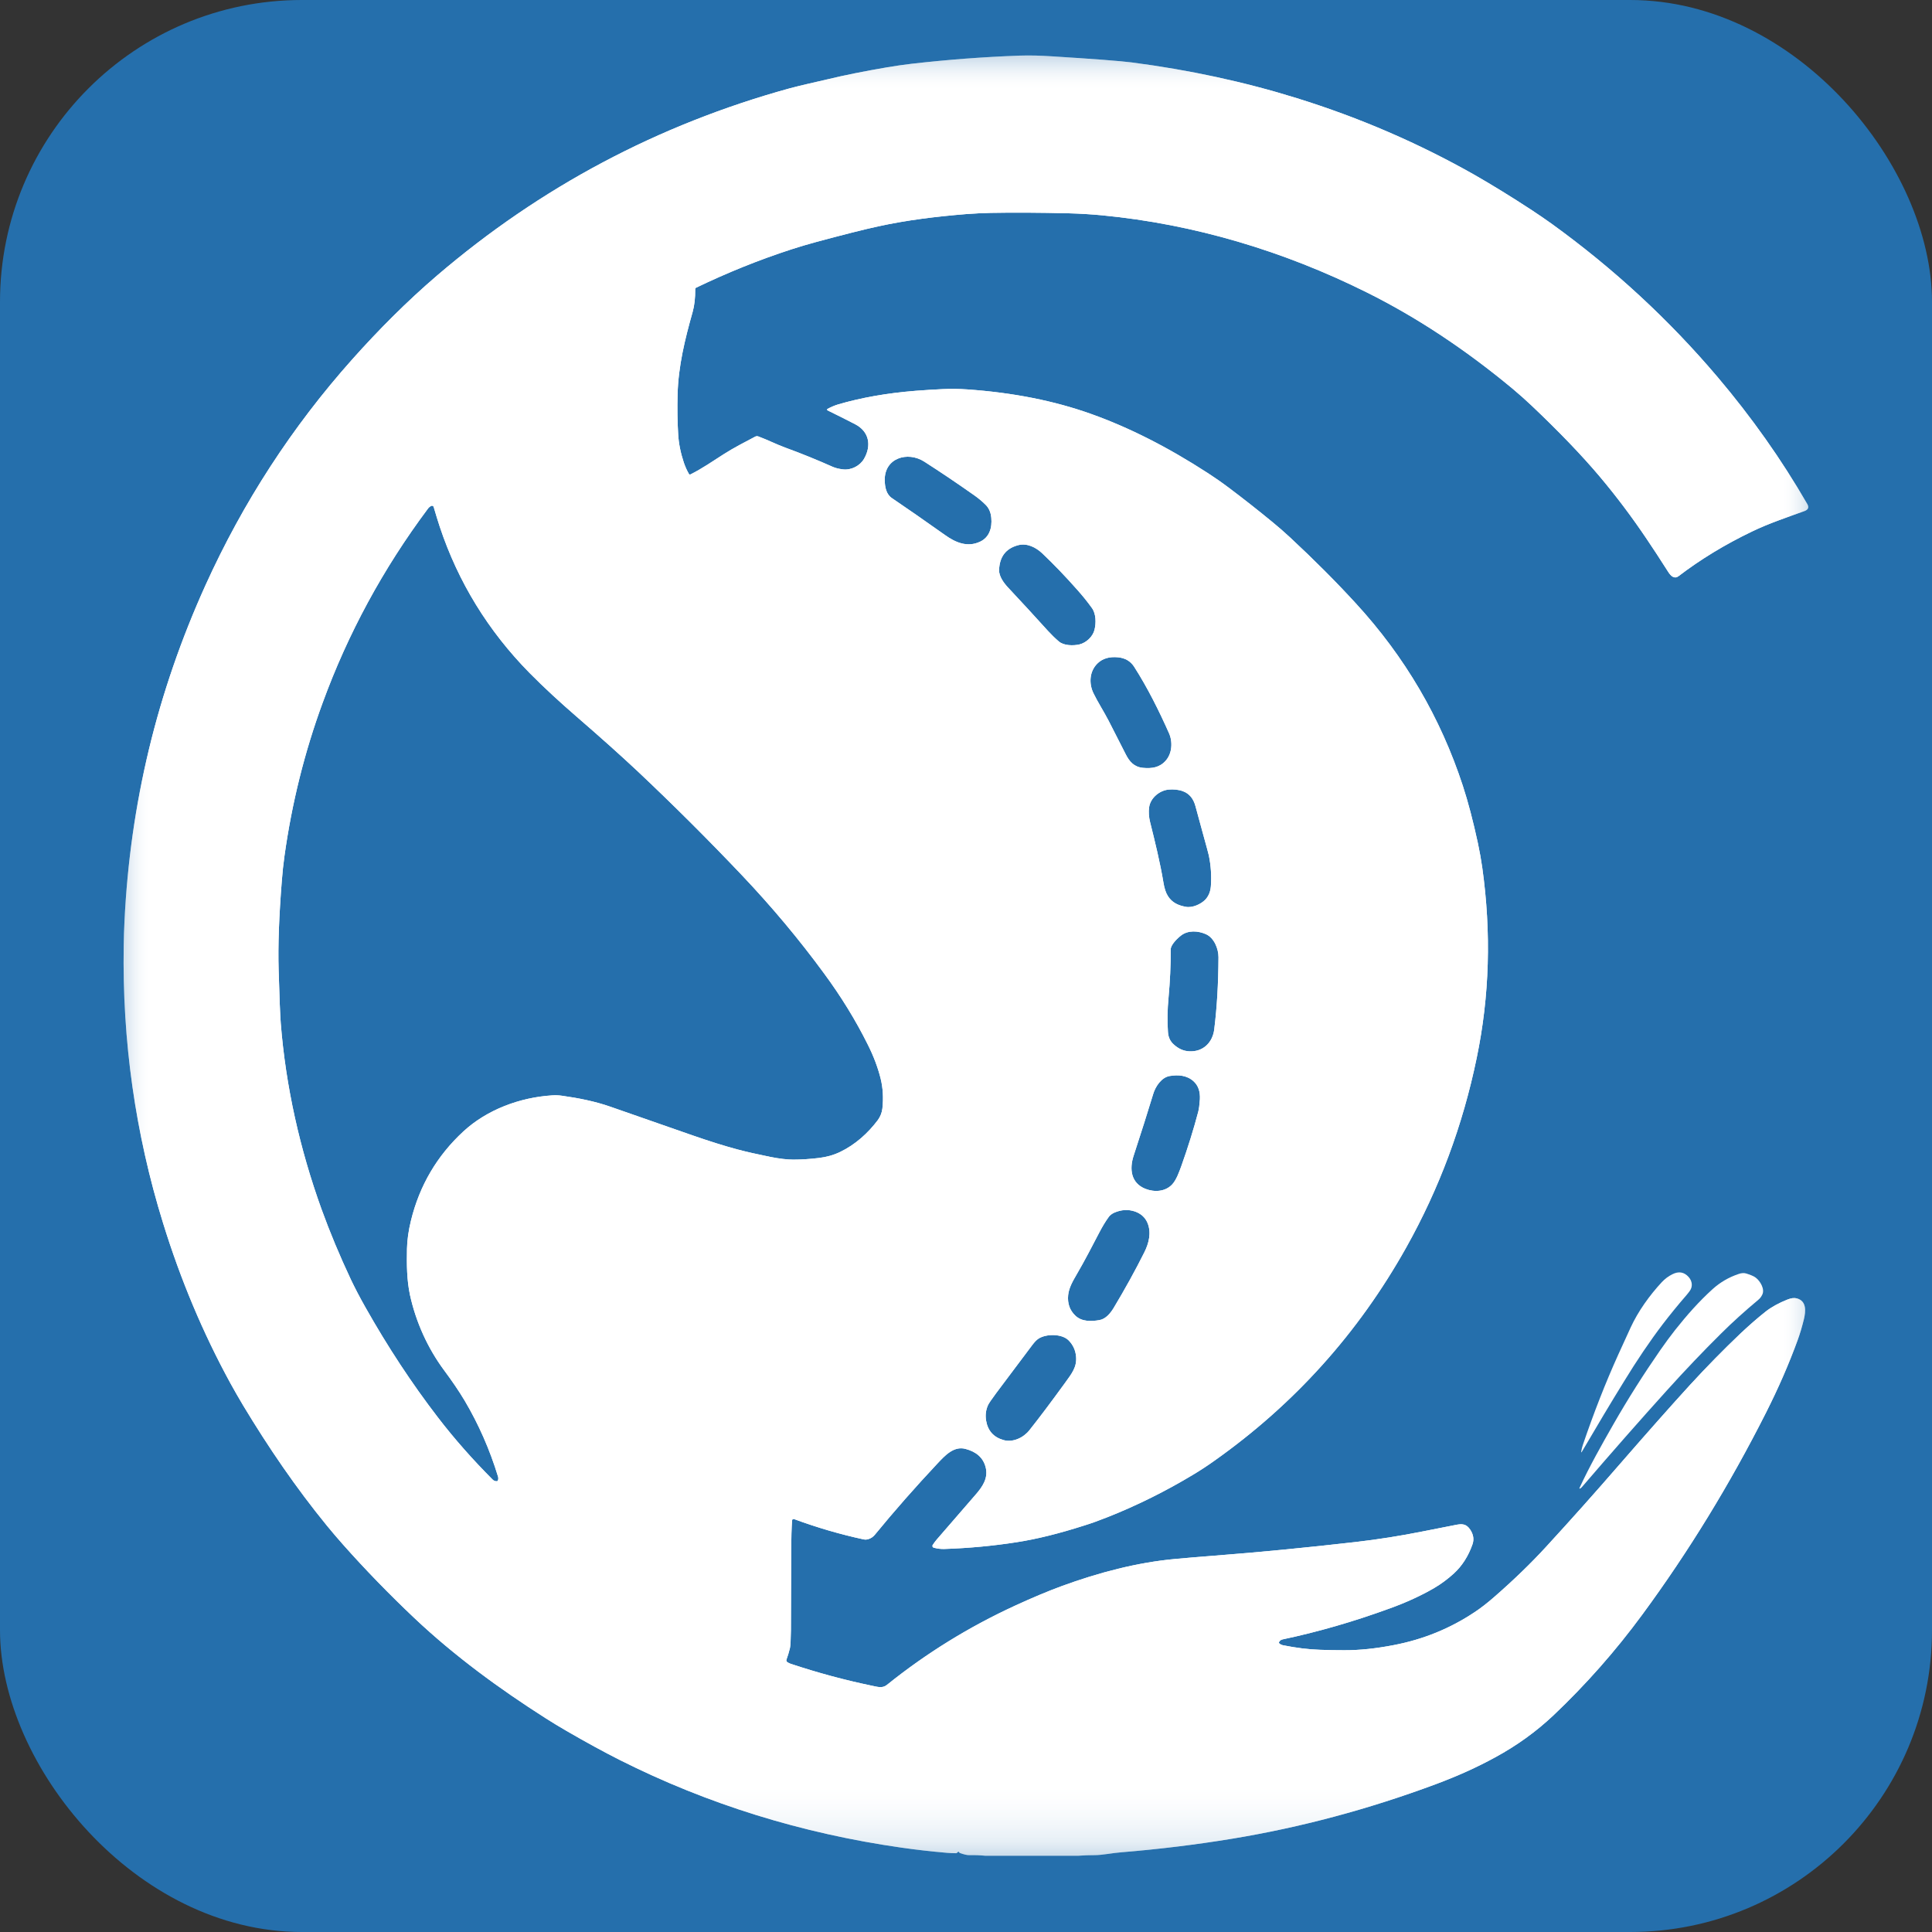
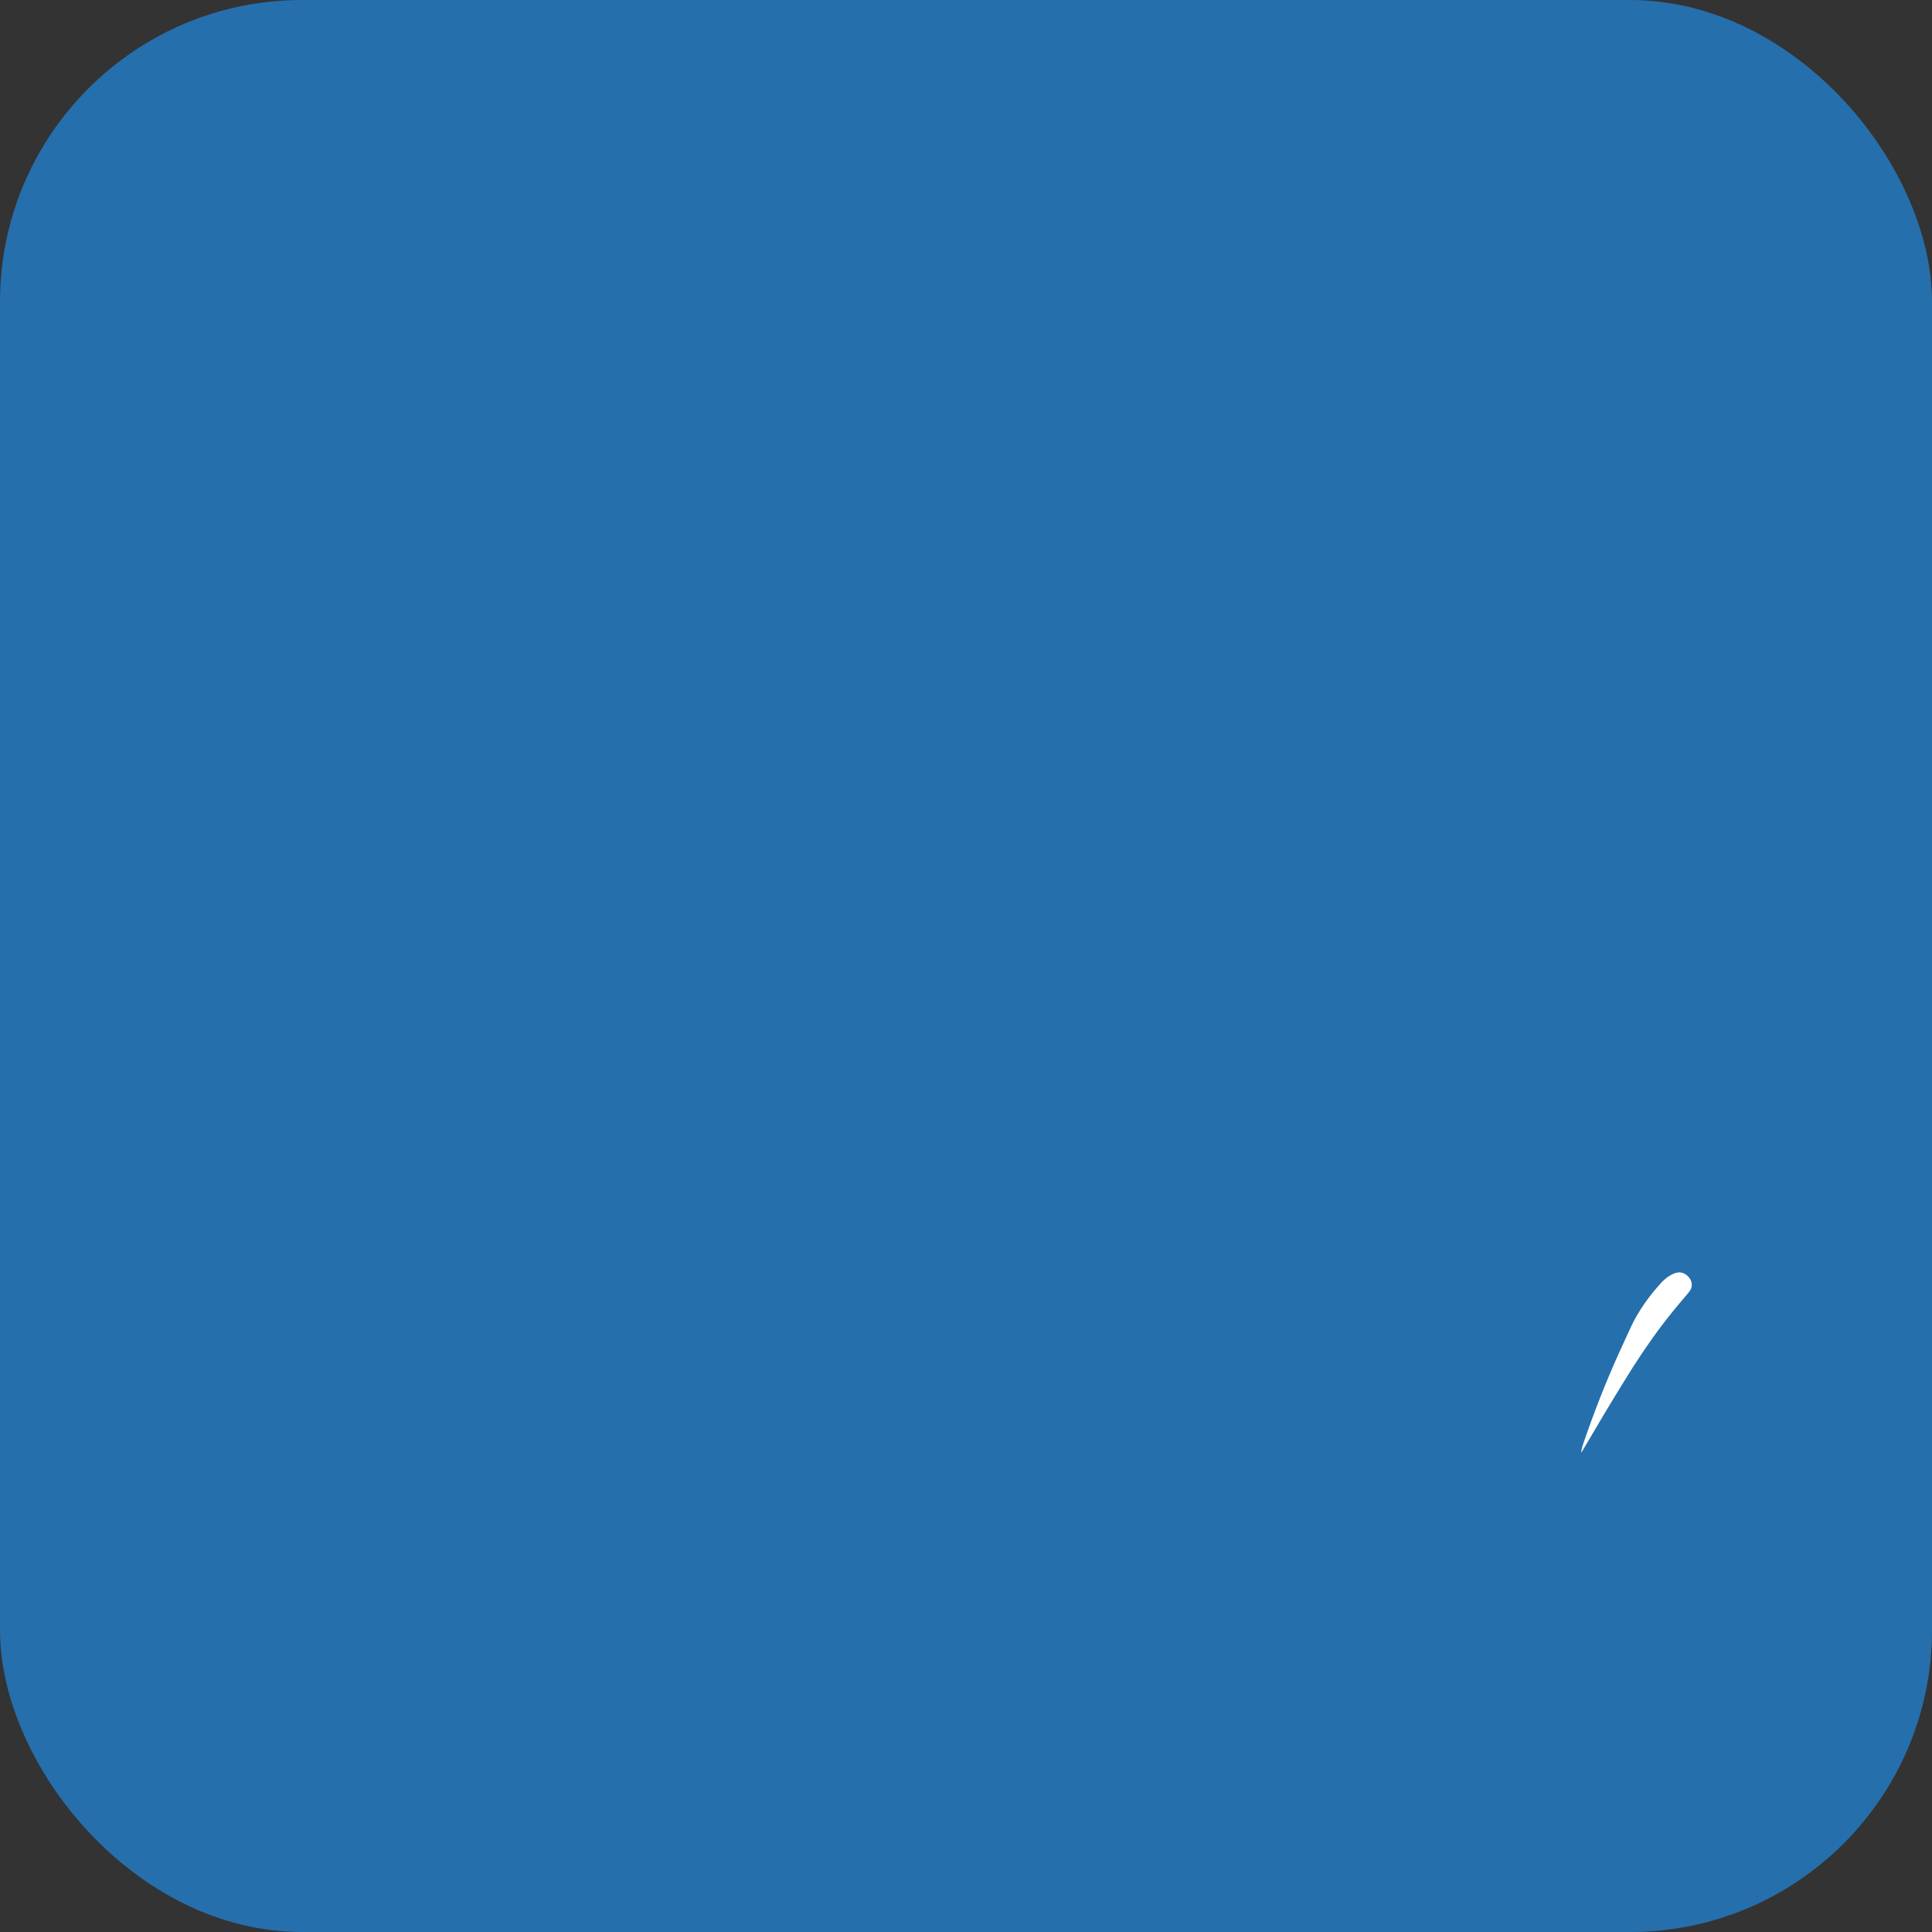
<svg xmlns="http://www.w3.org/2000/svg" width="32" height="32" viewBox="0 0 32 32" fill="none">
  <rect x="0" y="0" width="32" height="32" fill="#333333" stroke="none" />
  <rect width="32" height="32" rx="5" fill="#256FAC" />
  <mask id="mask0_3404_101" style="mask-type:luminance" maskUnits="userSpaceOnUse" x="2" y="0" width="28" height="31">
-     <path d="M2 5.87C2 3.109 4.239 0.87 7 0.87H25C27.761 0.87 30 3.109 30 5.87V25.672C30 28.433 27.761 30.672 25 30.672H7C4.239 30.672 2 28.433 2 25.672V5.87Z" fill="white" />
-   </mask>
+     </mask>
  <g mask="url(#mask0_3404_101)">
    <path d="M17.859 30.737H16.319C16.229 30.728 16.14 30.725 16.05 30.727C16.016 30.727 15.967 30.716 15.901 30.692C15.894 30.69 15.888 30.685 15.885 30.677C15.883 30.675 15.882 30.673 15.88 30.672C15.875 30.669 15.871 30.669 15.867 30.673L15.852 30.688C15.847 30.692 15.842 30.695 15.835 30.695C15.782 30.695 15.73 30.693 15.677 30.688C15.425 30.666 15.176 30.638 14.932 30.603C13.279 30.367 11.724 29.884 10.268 29.152C10.008 29.021 9.715 28.861 9.388 28.672C9.265 28.601 9.147 28.529 9.034 28.457C8.27 27.97 7.525 27.425 6.863 26.8C6.446 26.405 6.052 26 5.682 25.583C5.592 25.482 5.503 25.377 5.415 25.27C4.904 24.645 4.445 23.972 4.026 23.276C3.952 23.152 3.882 23.03 3.816 22.91C3.362 22.079 2.991 21.196 2.702 20.261C2.24 18.771 2.023 17.238 2.049 15.663C2.051 15.527 2.055 15.391 2.062 15.256C2.155 13.317 2.602 11.465 3.402 9.697C4.026 8.319 4.838 7.069 5.838 5.948C6.268 5.466 6.739 4.992 7.24 4.563C8.953 3.098 10.898 2.065 13.077 1.464C13.281 1.409 13.495 1.363 13.704 1.314C13.992 1.244 14.319 1.179 14.686 1.116C14.827 1.092 14.965 1.072 15.1 1.056C15.704 0.987 16.301 0.942 16.889 0.921C17.064 0.915 17.237 0.921 17.412 0.932C18.115 0.976 18.559 1.01 18.745 1.034C19.693 1.157 20.605 1.354 21.479 1.626C22.519 1.949 23.499 2.373 24.422 2.896C24.71 3.061 25.026 3.255 25.367 3.478C25.487 3.557 25.601 3.635 25.708 3.712C26.728 4.45 27.642 5.294 28.449 6.246C29.01 6.908 29.505 7.608 29.933 8.346C29.966 8.402 29.951 8.441 29.89 8.464C29.598 8.569 29.302 8.667 29.022 8.802C28.571 9.018 28.165 9.266 27.802 9.543C27.77 9.568 27.737 9.57 27.703 9.551C27.678 9.537 27.654 9.509 27.628 9.468C27.491 9.254 27.375 9.074 27.277 8.931C27.032 8.566 26.771 8.219 26.493 7.889C26.202 7.544 25.827 7.153 25.367 6.717C25.269 6.624 25.166 6.533 25.058 6.442C24.269 5.786 23.461 5.252 22.636 4.842C21.263 4.158 19.779 3.712 18.252 3.566C18.073 3.549 17.89 3.538 17.705 3.533C17.214 3.521 16.78 3.519 16.407 3.526C16.273 3.529 16.137 3.536 16.001 3.546C15.502 3.587 15.024 3.645 14.543 3.75C14.307 3.801 13.961 3.889 13.505 4.012C13.371 4.048 13.238 4.088 13.108 4.13C12.569 4.305 12.042 4.518 11.526 4.767C11.518 4.771 11.515 4.777 11.515 4.786C11.517 4.933 11.502 5.061 11.472 5.168C11.344 5.621 11.235 6.064 11.223 6.533C11.217 6.764 11.22 6.987 11.233 7.199C11.242 7.347 11.273 7.502 11.327 7.664C11.351 7.733 11.379 7.795 11.41 7.848C11.417 7.86 11.427 7.863 11.44 7.856C11.63 7.761 11.811 7.635 11.99 7.521C12.151 7.418 12.334 7.324 12.505 7.234C12.524 7.223 12.543 7.222 12.564 7.23C12.713 7.285 12.857 7.359 13.007 7.414C13.276 7.512 13.538 7.619 13.794 7.733C13.838 7.752 13.893 7.766 13.96 7.774C14.1 7.791 14.244 7.716 14.312 7.598C14.438 7.379 14.396 7.147 14.165 7.027C14.017 6.95 13.864 6.874 13.707 6.797C13.702 6.795 13.699 6.791 13.699 6.786C13.699 6.78 13.701 6.776 13.706 6.773C13.763 6.742 13.821 6.717 13.88 6.699C14.261 6.587 14.689 6.511 15.165 6.473C15.325 6.461 15.474 6.451 15.613 6.445C15.746 6.439 15.883 6.44 16.023 6.45C16.781 6.503 17.465 6.639 18.074 6.857C18.7 7.08 19.345 7.407 20.009 7.838C20.114 7.906 20.23 7.986 20.355 8.08C20.598 8.263 20.839 8.452 21.078 8.649C21.172 8.725 21.268 8.81 21.368 8.902C21.765 9.271 22.128 9.635 22.457 9.994C23.27 10.879 23.86 11.887 24.229 13.015C24.317 13.284 24.4 13.601 24.479 13.967C24.509 14.11 24.533 14.244 24.551 14.371C24.702 15.45 24.671 16.501 24.459 17.522C24.229 18.637 23.839 19.685 23.291 20.663C22.498 22.079 21.44 23.256 20.115 24.194C20.006 24.272 19.892 24.347 19.771 24.42C19.312 24.697 18.838 24.933 18.349 25.127C18.206 25.184 18.076 25.231 17.956 25.268C17.54 25.401 17.166 25.494 16.832 25.545C16.447 25.605 16.05 25.642 15.64 25.656C15.586 25.658 15.529 25.651 15.466 25.635C15.456 25.632 15.449 25.626 15.446 25.616C15.442 25.607 15.443 25.598 15.448 25.59C15.47 25.557 15.492 25.527 15.515 25.5C15.725 25.258 15.938 25.012 16.155 24.761C16.271 24.628 16.376 24.482 16.323 24.293C16.281 24.143 16.171 24.045 15.99 23.998C15.795 23.947 15.648 24.112 15.521 24.247C15.164 24.628 14.819 25.019 14.488 25.423C14.461 25.455 14.428 25.478 14.388 25.491C14.361 25.501 14.332 25.503 14.304 25.497C13.91 25.412 13.527 25.299 13.153 25.161C13.145 25.158 13.137 25.159 13.13 25.164C13.123 25.168 13.12 25.175 13.119 25.184C13.11 25.321 13.106 25.468 13.105 25.627C13.104 26.093 13.102 26.55 13.1 26.999C13.098 27.157 13.093 27.257 13.084 27.298C13.068 27.363 13.049 27.427 13.027 27.487C13.021 27.506 13.026 27.521 13.043 27.532C13.061 27.543 13.079 27.552 13.097 27.558C13.536 27.704 13.982 27.825 14.433 27.919C14.54 27.941 14.616 27.968 14.693 27.905C15.339 27.385 16.046 26.948 16.812 26.595C17.101 26.462 17.361 26.353 17.59 26.269C18.192 26.049 18.831 25.879 19.468 25.821C19.641 25.805 19.856 25.787 20.113 25.767C20.881 25.708 21.663 25.631 22.459 25.54C22.829 25.497 23.196 25.439 23.561 25.366C23.753 25.328 23.936 25.292 24.109 25.258C24.215 25.236 24.286 25.238 24.351 25.335C24.405 25.416 24.418 25.498 24.388 25.582C24.319 25.777 24.216 25.937 24.081 26.061C23.983 26.151 23.87 26.235 23.756 26.302C23.541 26.427 23.295 26.541 23.02 26.64C22.421 26.859 21.829 27.03 21.242 27.154C21.215 27.16 21.196 27.175 21.185 27.199C21.181 27.206 21.183 27.213 21.188 27.219C21.206 27.235 21.227 27.246 21.253 27.251C21.468 27.294 21.673 27.32 21.866 27.326C21.998 27.331 22.131 27.333 22.265 27.333C22.517 27.334 22.791 27.305 23.085 27.248C23.575 27.154 24.02 26.972 24.422 26.704C24.523 26.638 24.632 26.553 24.748 26.452C25.069 26.172 25.357 25.894 25.609 25.619C26.023 25.168 26.428 24.714 26.824 24.257C27.296 23.714 27.686 23.274 27.992 22.939C28.263 22.644 28.541 22.36 28.829 22.086C28.967 21.956 29.105 21.835 29.245 21.724C29.342 21.648 29.463 21.582 29.607 21.524C29.667 21.5 29.719 21.493 29.76 21.505C29.925 21.548 29.91 21.718 29.878 21.852C29.847 21.977 29.813 22.093 29.774 22.199C29.632 22.588 29.457 22.988 29.25 23.399C28.652 24.583 27.97 25.698 27.202 26.742C26.759 27.345 26.267 27.902 25.728 28.413C25.442 28.682 25.121 28.914 24.763 29.108C24.462 29.273 24.132 29.421 23.775 29.554C22.663 29.968 21.541 30.268 20.408 30.455C19.819 30.552 19.206 30.628 18.57 30.68C18.497 30.687 18.424 30.695 18.349 30.707C18.259 30.72 18.186 30.727 18.131 30.727C18.04 30.727 17.949 30.73 17.859 30.737ZM16.419 8.577C16.411 8.486 16.379 8.413 16.322 8.358C16.264 8.301 16.203 8.25 16.137 8.204C15.858 8.007 15.582 7.821 15.309 7.646C15.033 7.469 14.646 7.585 14.654 7.957C14.656 8.068 14.679 8.188 14.774 8.251C15.02 8.417 15.314 8.622 15.657 8.865C15.83 8.988 16.024 9.069 16.231 8.973C16.386 8.902 16.435 8.744 16.419 8.577ZM9.308 18.149C9.578 18.187 9.852 18.24 10.111 18.331C10.567 18.491 11.019 18.649 11.467 18.804C11.755 18.904 12.004 18.982 12.214 19.038C12.355 19.076 12.537 19.117 12.758 19.162C12.91 19.192 13.038 19.207 13.14 19.207C13.271 19.207 13.411 19.198 13.561 19.18C13.689 19.165 13.807 19.132 13.915 19.08C14.167 18.959 14.377 18.768 14.539 18.553C14.581 18.495 14.606 18.432 14.615 18.362C14.634 18.188 14.625 18.022 14.586 17.864C14.54 17.68 14.469 17.491 14.371 17.297C14.172 16.897 13.931 16.505 13.647 16.12C13.235 15.558 12.783 15.018 12.29 14.498C11.723 13.9 11.142 13.322 10.55 12.764C10.282 12.513 9.945 12.211 9.539 11.86C9.275 11.631 9.016 11.394 8.772 11.147C8.085 10.449 7.589 9.641 7.284 8.725C7.252 8.627 7.218 8.518 7.183 8.397C7.18 8.388 7.175 8.382 7.167 8.379C7.159 8.375 7.151 8.375 7.143 8.379C7.121 8.39 7.102 8.405 7.088 8.425C6.346 9.418 5.765 10.489 5.345 11.638C5.045 12.455 4.834 13.301 4.712 14.176C4.694 14.304 4.679 14.441 4.668 14.586C4.621 15.174 4.603 15.667 4.615 16.064C4.628 16.521 4.64 16.815 4.65 16.946C4.733 18.001 4.968 19.037 5.325 20.027C5.465 20.413 5.627 20.801 5.812 21.194C5.877 21.33 5.957 21.485 6.054 21.656C6.423 22.31 6.822 22.916 7.25 23.473C7.529 23.837 7.837 24.183 8.159 24.506C8.18 24.527 8.205 24.536 8.234 24.533C8.238 24.532 8.242 24.53 8.244 24.526C8.255 24.504 8.256 24.481 8.249 24.457C8.112 24.009 7.928 23.591 7.697 23.2C7.596 23.03 7.477 22.86 7.358 22.699C7.082 22.327 6.889 21.896 6.791 21.451C6.737 21.198 6.736 20.944 6.741 20.684C6.744 20.539 6.766 20.383 6.807 20.216C6.949 19.636 7.238 19.144 7.674 18.741C8.067 18.378 8.612 18.177 9.143 18.143C9.198 18.139 9.253 18.141 9.308 18.149ZM16.548 9.44C16.544 9.546 16.629 9.66 16.699 9.734C16.916 9.966 17.136 10.204 17.357 10.449C17.414 10.511 17.474 10.57 17.537 10.624C17.62 10.696 17.777 10.697 17.878 10.674C17.994 10.646 18.103 10.542 18.129 10.429C18.156 10.32 18.155 10.167 18.086 10.071C18.013 9.969 17.932 9.869 17.843 9.769C17.645 9.545 17.452 9.344 17.264 9.166C17.157 9.065 17.01 8.99 16.86 9.031C16.66 9.085 16.556 9.221 16.548 9.44ZM18.931 12.718C19.079 12.732 19.207 12.713 19.307 12.6C19.417 12.478 19.425 12.282 19.362 12.143C19.201 11.781 19.007 11.389 18.784 11.042C18.725 10.951 18.637 10.899 18.519 10.887C18.374 10.873 18.259 10.907 18.175 10.991C18.043 11.123 18.034 11.322 18.111 11.482C18.179 11.623 18.284 11.786 18.362 11.937C18.457 12.122 18.551 12.307 18.645 12.492C18.707 12.615 18.784 12.704 18.931 12.718ZM19.033 13.371C19.022 13.446 19.029 13.536 19.048 13.612C19.132 13.947 19.216 14.292 19.269 14.611C19.285 14.712 19.31 14.789 19.344 14.841C19.413 14.951 19.515 14.997 19.642 15.02C19.753 15.04 19.891 14.975 19.962 14.903C20.017 14.845 20.049 14.77 20.056 14.677C20.068 14.508 20.057 14.338 20.022 14.168C20.018 14.148 19.982 14.014 19.914 13.769C19.876 13.633 19.839 13.494 19.801 13.354C19.767 13.227 19.698 13.144 19.595 13.106C19.519 13.077 19.434 13.071 19.356 13.078C19.207 13.092 19.055 13.214 19.033 13.371ZM20.112 17.047C20.157 16.686 20.18 16.288 20.182 15.854C20.182 15.716 20.111 15.534 19.974 15.473C19.843 15.415 19.679 15.405 19.563 15.494C19.502 15.54 19.391 15.649 19.391 15.723C19.392 15.987 19.379 16.256 19.354 16.531C19.336 16.721 19.332 16.906 19.345 17.093C19.35 17.176 19.38 17.244 19.437 17.296C19.516 17.37 19.603 17.409 19.698 17.413C19.927 17.425 20.086 17.267 20.112 17.047ZM18.972 19.691C19.123 19.75 19.299 19.738 19.412 19.621C19.483 19.547 19.529 19.415 19.566 19.315C19.676 19.006 19.77 18.705 19.847 18.413C19.859 18.365 19.868 18.297 19.874 18.208C19.881 18.078 19.846 17.979 19.769 17.909C19.657 17.808 19.513 17.799 19.374 17.822C19.238 17.844 19.138 17.996 19.102 18.116C19.01 18.417 18.902 18.76 18.776 19.144C18.705 19.362 18.73 19.595 18.972 19.691ZM17.692 21.451C17.678 21.59 17.719 21.705 17.814 21.794C17.922 21.894 18.076 21.888 18.21 21.865C18.315 21.847 18.393 21.75 18.445 21.665C18.638 21.343 18.807 21.036 18.953 20.744C19.028 20.595 19.074 20.417 19.006 20.255C18.967 20.161 18.892 20.099 18.798 20.066C18.686 20.028 18.572 20.035 18.455 20.086C18.416 20.104 18.387 20.126 18.366 20.154C18.308 20.233 18.256 20.322 18.211 20.408C18.089 20.642 17.968 20.877 17.835 21.105C17.773 21.213 17.705 21.325 17.692 21.451ZM17.823 22.466C17.813 22.362 17.772 22.274 17.7 22.201C17.588 22.088 17.328 22.09 17.201 22.172C17.171 22.191 17.136 22.227 17.097 22.279C16.903 22.536 16.705 22.8 16.501 23.073C16.422 23.179 16.376 23.247 16.363 23.277C16.328 23.357 16.318 23.441 16.333 23.53C16.361 23.697 16.456 23.805 16.621 23.852C16.776 23.896 16.951 23.814 17.05 23.689C17.218 23.478 17.412 23.219 17.633 22.915C17.755 22.746 17.839 22.644 17.823 22.466Z" fill="white" />
  </g>
  <path d="M26.805 22.433C26.872 22.287 26.939 22.139 27.008 21.989C27.133 21.717 27.323 21.454 27.524 21.237C27.576 21.182 27.634 21.138 27.699 21.106C27.805 21.052 27.895 21.068 27.97 21.152C28.03 21.22 28.041 21.312 27.985 21.386C27.968 21.41 27.95 21.431 27.933 21.452C27.787 21.62 27.657 21.781 27.541 21.932C27.328 22.212 27.113 22.53 26.895 22.887C26.68 23.235 26.45 23.62 26.203 24.042C26.191 24.062 26.187 24.061 26.191 24.038C26.197 24.002 26.205 23.968 26.216 23.935C26.397 23.403 26.593 22.901 26.805 22.433Z" fill="white" />
-   <path d="M26.721 23.594C26.964 23.169 27.225 22.758 27.501 22.36C27.583 22.242 27.665 22.131 27.746 22.028C27.937 21.787 28.137 21.559 28.367 21.351C28.49 21.24 28.633 21.156 28.797 21.101C28.845 21.084 28.887 21.082 28.923 21.093C28.977 21.111 29.038 21.129 29.083 21.164C29.153 21.217 29.236 21.352 29.188 21.445C29.171 21.48 29.15 21.507 29.123 21.529C28.899 21.716 28.693 21.902 28.506 22.088C28.208 22.383 27.908 22.698 27.604 23.035C27.167 23.519 26.699 24.051 26.201 24.631C26.194 24.639 26.187 24.645 26.178 24.651C26.16 24.662 26.156 24.658 26.164 24.64C26.329 24.284 26.524 23.939 26.721 23.594Z" fill="white" />
  <mask id="mask1_3404_101" style="mask-type:luminance" maskUnits="userSpaceOnUse" x="2" y="0" width="28" height="31">
-     <path d="M2 5.87C2 3.109 4.239 0.87 7 0.87H25C27.761 0.87 30 3.109 30 5.87V25.672C30 28.433 27.761 30.672 25 30.672H7C4.239 30.672 2 28.433 2 25.672V5.87Z" fill="white" />
-   </mask>
+     </mask>
  <g mask="url(#mask1_3404_101)">
-     <path d="M17.859 30.737H16.319C16.229 30.728 16.14 30.725 16.05 30.727C16.016 30.727 15.967 30.716 15.901 30.692C15.894 30.69 15.888 30.685 15.885 30.677C15.883 30.675 15.882 30.673 15.88 30.672C15.875 30.669 15.871 30.669 15.867 30.673L15.852 30.688C15.847 30.692 15.842 30.695 15.835 30.695C15.782 30.695 15.73 30.693 15.677 30.688C15.425 30.666 15.176 30.638 14.932 30.603C13.279 30.367 11.724 29.884 10.268 29.152C10.008 29.021 9.715 28.861 9.388 28.672C9.265 28.601 9.147 28.529 9.034 28.457C8.27 27.97 7.525 27.425 6.863 26.8C6.446 26.405 6.052 26 5.682 25.583C5.592 25.482 5.503 25.377 5.415 25.27C4.904 24.645 4.445 23.972 4.026 23.276C3.952 23.152 3.882 23.03 3.816 22.91C3.362 22.079 2.991 21.196 2.702 20.261C2.24 18.771 2.023 17.238 2.049 15.663C2.051 15.527 2.055 15.391 2.062 15.256C2.155 13.317 2.602 11.465 3.402 9.697C4.026 8.319 4.838 7.069 5.838 5.948C6.268 5.466 6.739 4.992 7.24 4.563C8.953 3.098 10.898 2.065 13.077 1.464C13.281 1.409 13.495 1.363 13.704 1.314C13.992 1.244 14.319 1.179 14.686 1.116C14.827 1.092 14.965 1.072 15.1 1.056C15.704 0.987 16.301 0.942 16.889 0.921C17.064 0.915 17.237 0.921 17.412 0.932C18.115 0.976 18.559 1.01 18.745 1.034C19.693 1.157 20.605 1.354 21.479 1.626C22.519 1.949 23.499 2.373 24.422 2.896C24.71 3.061 25.026 3.255 25.367 3.478C25.487 3.557 25.601 3.635 25.708 3.712C26.728 4.45 27.642 5.294 28.449 6.246C29.01 6.908 29.505 7.608 29.933 8.346C29.966 8.402 29.951 8.441 29.89 8.464C29.598 8.569 29.302 8.667 29.022 8.802C28.571 9.018 28.165 9.266 27.802 9.543C27.77 9.568 27.737 9.57 27.703 9.551C27.678 9.537 27.654 9.509 27.628 9.468C27.491 9.254 27.375 9.074 27.277 8.931C27.032 8.566 26.771 8.219 26.493 7.889C26.202 7.544 25.827 7.153 25.367 6.717C25.269 6.624 25.166 6.533 25.058 6.442C24.269 5.786 23.461 5.252 22.636 4.842C21.263 4.158 19.779 3.712 18.252 3.566C18.073 3.549 17.89 3.538 17.705 3.533C17.214 3.521 16.78 3.519 16.407 3.526C16.273 3.529 16.137 3.536 16.001 3.546C15.502 3.587 15.024 3.645 14.543 3.75C14.307 3.801 13.961 3.889 13.505 4.012C13.371 4.048 13.238 4.088 13.108 4.13C12.569 4.305 12.042 4.518 11.526 4.767C11.518 4.771 11.515 4.777 11.515 4.786C11.517 4.933 11.502 5.061 11.472 5.168C11.344 5.621 11.235 6.064 11.223 6.533C11.217 6.764 11.22 6.987 11.233 7.199C11.242 7.347 11.273 7.502 11.327 7.664C11.351 7.733 11.379 7.795 11.41 7.848C11.417 7.86 11.427 7.863 11.44 7.856C11.63 7.761 11.811 7.635 11.99 7.521C12.151 7.418 12.334 7.324 12.505 7.234C12.524 7.223 12.543 7.222 12.564 7.23C12.713 7.285 12.857 7.359 13.007 7.414C13.276 7.512 13.538 7.619 13.794 7.733C13.838 7.752 13.893 7.766 13.96 7.774C14.1 7.791 14.244 7.716 14.312 7.598C14.438 7.379 14.396 7.147 14.165 7.027C14.017 6.95 13.864 6.874 13.707 6.797C13.702 6.795 13.699 6.791 13.699 6.786C13.699 6.78 13.701 6.776 13.706 6.773C13.763 6.742 13.821 6.717 13.88 6.699C14.261 6.587 14.689 6.511 15.165 6.473C15.325 6.461 15.474 6.451 15.613 6.445C15.746 6.439 15.883 6.44 16.023 6.45C16.781 6.503 17.465 6.639 18.074 6.857C18.7 7.08 19.345 7.407 20.009 7.838C20.114 7.906 20.23 7.986 20.355 8.08C20.598 8.263 20.839 8.452 21.078 8.649C21.172 8.725 21.268 8.81 21.368 8.902C21.765 9.271 22.128 9.635 22.457 9.994C23.27 10.879 23.86 11.887 24.229 13.015C24.317 13.284 24.4 13.601 24.479 13.967C24.509 14.11 24.533 14.244 24.551 14.371C24.702 15.45 24.671 16.501 24.459 17.522C24.229 18.637 23.839 19.685 23.291 20.663C22.498 22.079 21.44 23.256 20.115 24.194C20.006 24.272 19.892 24.347 19.771 24.42C19.312 24.697 18.838 24.933 18.349 25.127C18.206 25.184 18.076 25.231 17.956 25.268C17.54 25.401 17.166 25.494 16.832 25.545C16.447 25.605 16.05 25.642 15.64 25.656C15.586 25.658 15.529 25.651 15.466 25.635C15.456 25.632 15.449 25.626 15.446 25.616C15.442 25.607 15.443 25.598 15.448 25.59C15.47 25.557 15.492 25.527 15.515 25.5C15.725 25.258 15.938 25.012 16.155 24.761C16.271 24.628 16.376 24.482 16.323 24.293C16.281 24.143 16.171 24.045 15.99 23.998C15.795 23.947 15.648 24.112 15.521 24.247C15.164 24.628 14.819 25.019 14.488 25.423C14.461 25.455 14.428 25.478 14.388 25.491C14.361 25.501 14.332 25.503 14.304 25.497C13.91 25.412 13.527 25.299 13.153 25.161C13.145 25.158 13.137 25.159 13.13 25.164C13.123 25.168 13.12 25.175 13.119 25.184C13.11 25.321 13.106 25.468 13.105 25.627C13.104 26.093 13.102 26.55 13.1 26.999C13.098 27.157 13.093 27.257 13.084 27.298C13.068 27.363 13.049 27.427 13.027 27.487C13.021 27.506 13.026 27.521 13.043 27.532C13.061 27.543 13.079 27.552 13.097 27.558C13.536 27.704 13.982 27.825 14.433 27.919C14.54 27.941 14.616 27.968 14.693 27.905C15.339 27.385 16.046 26.948 16.812 26.595C17.101 26.462 17.361 26.353 17.59 26.269C18.192 26.049 18.831 25.879 19.468 25.821C19.641 25.805 19.856 25.787 20.113 25.767C20.881 25.708 21.663 25.631 22.459 25.54C22.829 25.497 23.196 25.439 23.561 25.366C23.753 25.328 23.936 25.292 24.109 25.258C24.215 25.236 24.286 25.238 24.351 25.335C24.405 25.416 24.418 25.498 24.388 25.582C24.319 25.777 24.216 25.937 24.081 26.061C23.983 26.151 23.87 26.235 23.756 26.302C23.541 26.427 23.295 26.541 23.02 26.64C22.421 26.859 21.829 27.03 21.242 27.154C21.215 27.16 21.196 27.175 21.185 27.199C21.181 27.206 21.183 27.213 21.188 27.219C21.206 27.235 21.227 27.246 21.253 27.251C21.468 27.294 21.673 27.32 21.866 27.326C21.998 27.331 22.131 27.333 22.265 27.333C22.517 27.334 22.791 27.305 23.085 27.248C23.575 27.154 24.02 26.972 24.422 26.704C24.523 26.638 24.632 26.553 24.748 26.452C25.069 26.172 25.357 25.894 25.609 25.619C26.023 25.168 26.428 24.714 26.824 24.257C27.296 23.714 27.686 23.274 27.992 22.939C28.263 22.644 28.541 22.36 28.829 22.086C28.967 21.956 29.105 21.835 29.245 21.724C29.342 21.648 29.463 21.582 29.607 21.524C29.667 21.5 29.719 21.493 29.76 21.505C29.925 21.548 29.91 21.718 29.878 21.852C29.847 21.977 29.813 22.093 29.774 22.199C29.632 22.588 29.457 22.988 29.25 23.399C28.652 24.583 27.97 25.698 27.202 26.742C26.759 27.345 26.267 27.902 25.728 28.413C25.442 28.682 25.121 28.914 24.763 29.108C24.462 29.273 24.132 29.421 23.775 29.554C22.663 29.968 21.541 30.268 20.408 30.455C19.819 30.552 19.206 30.628 18.57 30.68C18.497 30.687 18.424 30.695 18.349 30.707C18.259 30.72 18.186 30.727 18.131 30.727C18.04 30.727 17.949 30.73 17.859 30.737ZM16.419 8.577C16.411 8.486 16.379 8.413 16.322 8.358C16.264 8.301 16.203 8.25 16.137 8.204C15.858 8.007 15.582 7.821 15.309 7.646C15.033 7.469 14.646 7.585 14.654 7.957C14.656 8.068 14.679 8.188 14.774 8.251C15.02 8.417 15.314 8.622 15.657 8.865C15.83 8.988 16.024 9.069 16.231 8.973C16.386 8.902 16.435 8.744 16.419 8.577ZM9.308 18.149C9.578 18.187 9.852 18.24 10.111 18.331C10.567 18.491 11.019 18.649 11.467 18.804C11.755 18.904 12.004 18.982 12.214 19.038C12.355 19.076 12.537 19.117 12.758 19.162C12.91 19.192 13.038 19.207 13.14 19.207C13.271 19.207 13.411 19.198 13.561 19.18C13.689 19.165 13.807 19.132 13.915 19.08C14.167 18.959 14.377 18.768 14.539 18.553C14.581 18.495 14.606 18.432 14.615 18.362C14.634 18.188 14.625 18.022 14.586 17.864C14.54 17.68 14.469 17.491 14.371 17.297C14.172 16.897 13.931 16.505 13.647 16.12C13.235 15.558 12.783 15.018 12.29 14.498C11.723 13.9 11.142 13.322 10.55 12.764C10.282 12.513 9.945 12.211 9.539 11.86C9.275 11.631 9.016 11.394 8.772 11.147C8.085 10.449 7.589 9.641 7.284 8.725C7.252 8.627 7.218 8.518 7.183 8.397C7.18 8.388 7.175 8.382 7.167 8.379C7.159 8.375 7.151 8.375 7.143 8.379C7.121 8.39 7.102 8.405 7.088 8.425C6.346 9.418 5.765 10.489 5.345 11.638C5.045 12.455 4.834 13.301 4.712 14.176C4.694 14.304 4.679 14.441 4.668 14.586C4.621 15.174 4.603 15.667 4.615 16.064C4.628 16.521 4.64 16.815 4.65 16.946C4.733 18.001 4.968 19.037 5.325 20.027C5.465 20.413 5.627 20.801 5.812 21.194C5.877 21.33 5.957 21.485 6.054 21.656C6.423 22.31 6.822 22.916 7.25 23.473C7.529 23.837 7.837 24.183 8.159 24.506C8.18 24.527 8.205 24.536 8.234 24.533C8.238 24.532 8.242 24.53 8.244 24.526C8.255 24.504 8.256 24.481 8.249 24.457C8.112 24.009 7.928 23.591 7.697 23.2C7.596 23.03 7.477 22.86 7.358 22.699C7.082 22.327 6.889 21.896 6.791 21.451C6.737 21.198 6.736 20.944 6.741 20.684C6.744 20.539 6.766 20.383 6.807 20.216C6.949 19.636 7.238 19.144 7.674 18.741C8.067 18.378 8.612 18.177 9.143 18.143C9.198 18.139 9.253 18.141 9.308 18.149ZM16.548 9.44C16.544 9.546 16.629 9.66 16.699 9.734C16.916 9.966 17.136 10.204 17.357 10.449C17.414 10.511 17.474 10.57 17.537 10.624C17.62 10.696 17.777 10.697 17.878 10.674C17.994 10.646 18.103 10.542 18.129 10.429C18.156 10.32 18.155 10.167 18.086 10.071C18.013 9.969 17.932 9.869 17.843 9.769C17.645 9.545 17.452 9.344 17.264 9.166C17.157 9.065 17.01 8.99 16.86 9.031C16.66 9.085 16.556 9.221 16.548 9.44ZM18.931 12.718C19.079 12.732 19.207 12.713 19.307 12.6C19.417 12.478 19.425 12.282 19.362 12.143C19.201 11.781 19.007 11.389 18.784 11.042C18.725 10.951 18.637 10.899 18.519 10.887C18.374 10.873 18.259 10.907 18.175 10.991C18.043 11.123 18.034 11.322 18.111 11.482C18.179 11.623 18.284 11.786 18.362 11.937C18.457 12.122 18.551 12.307 18.645 12.492C18.707 12.615 18.784 12.704 18.931 12.718ZM19.033 13.371C19.022 13.446 19.029 13.536 19.048 13.612C19.132 13.947 19.216 14.292 19.269 14.611C19.285 14.712 19.31 14.789 19.344 14.841C19.413 14.951 19.515 14.997 19.642 15.02C19.753 15.04 19.891 14.975 19.962 14.903C20.017 14.845 20.049 14.77 20.056 14.677C20.068 14.508 20.057 14.338 20.022 14.168C20.018 14.148 19.982 14.014 19.914 13.769C19.876 13.633 19.839 13.494 19.801 13.354C19.767 13.227 19.698 13.144 19.595 13.106C19.519 13.077 19.434 13.071 19.356 13.078C19.207 13.092 19.055 13.214 19.033 13.371ZM20.112 17.047C20.157 16.686 20.18 16.288 20.182 15.854C20.182 15.716 20.111 15.534 19.974 15.473C19.843 15.415 19.679 15.405 19.563 15.494C19.502 15.54 19.391 15.649 19.391 15.723C19.392 15.987 19.379 16.256 19.354 16.531C19.336 16.721 19.332 16.906 19.345 17.093C19.35 17.176 19.38 17.244 19.437 17.296C19.516 17.37 19.603 17.409 19.698 17.413C19.927 17.425 20.086 17.267 20.112 17.047ZM18.972 19.691C19.123 19.75 19.299 19.738 19.412 19.621C19.483 19.547 19.529 19.415 19.566 19.315C19.676 19.006 19.77 18.705 19.847 18.413C19.859 18.365 19.868 18.297 19.874 18.208C19.881 18.078 19.846 17.979 19.769 17.909C19.657 17.808 19.513 17.799 19.374 17.822C19.238 17.844 19.138 17.996 19.102 18.116C19.01 18.417 18.902 18.76 18.776 19.144C18.705 19.362 18.73 19.595 18.972 19.691ZM17.692 21.451C17.678 21.59 17.719 21.705 17.814 21.794C17.922 21.894 18.076 21.888 18.21 21.865C18.315 21.847 18.393 21.75 18.445 21.665C18.638 21.343 18.807 21.036 18.953 20.744C19.028 20.595 19.074 20.417 19.006 20.255C18.967 20.161 18.892 20.099 18.798 20.066C18.686 20.028 18.572 20.035 18.455 20.086C18.416 20.104 18.387 20.126 18.366 20.154C18.308 20.233 18.256 20.322 18.211 20.408C18.089 20.642 17.968 20.877 17.835 21.105C17.773 21.213 17.705 21.325 17.692 21.451ZM17.823 22.466C17.813 22.362 17.772 22.274 17.7 22.201C17.588 22.088 17.328 22.09 17.201 22.172C17.171 22.191 17.136 22.227 17.097 22.279C16.903 22.536 16.705 22.8 16.501 23.073C16.422 23.179 16.376 23.247 16.363 23.277C16.328 23.357 16.318 23.441 16.333 23.53C16.361 23.697 16.456 23.805 16.621 23.852C16.776 23.896 16.951 23.814 17.05 23.689C17.218 23.478 17.412 23.219 17.633 22.915C17.755 22.746 17.839 22.644 17.823 22.466Z" fill="white" />
-   </g>
+     </g>
</svg>